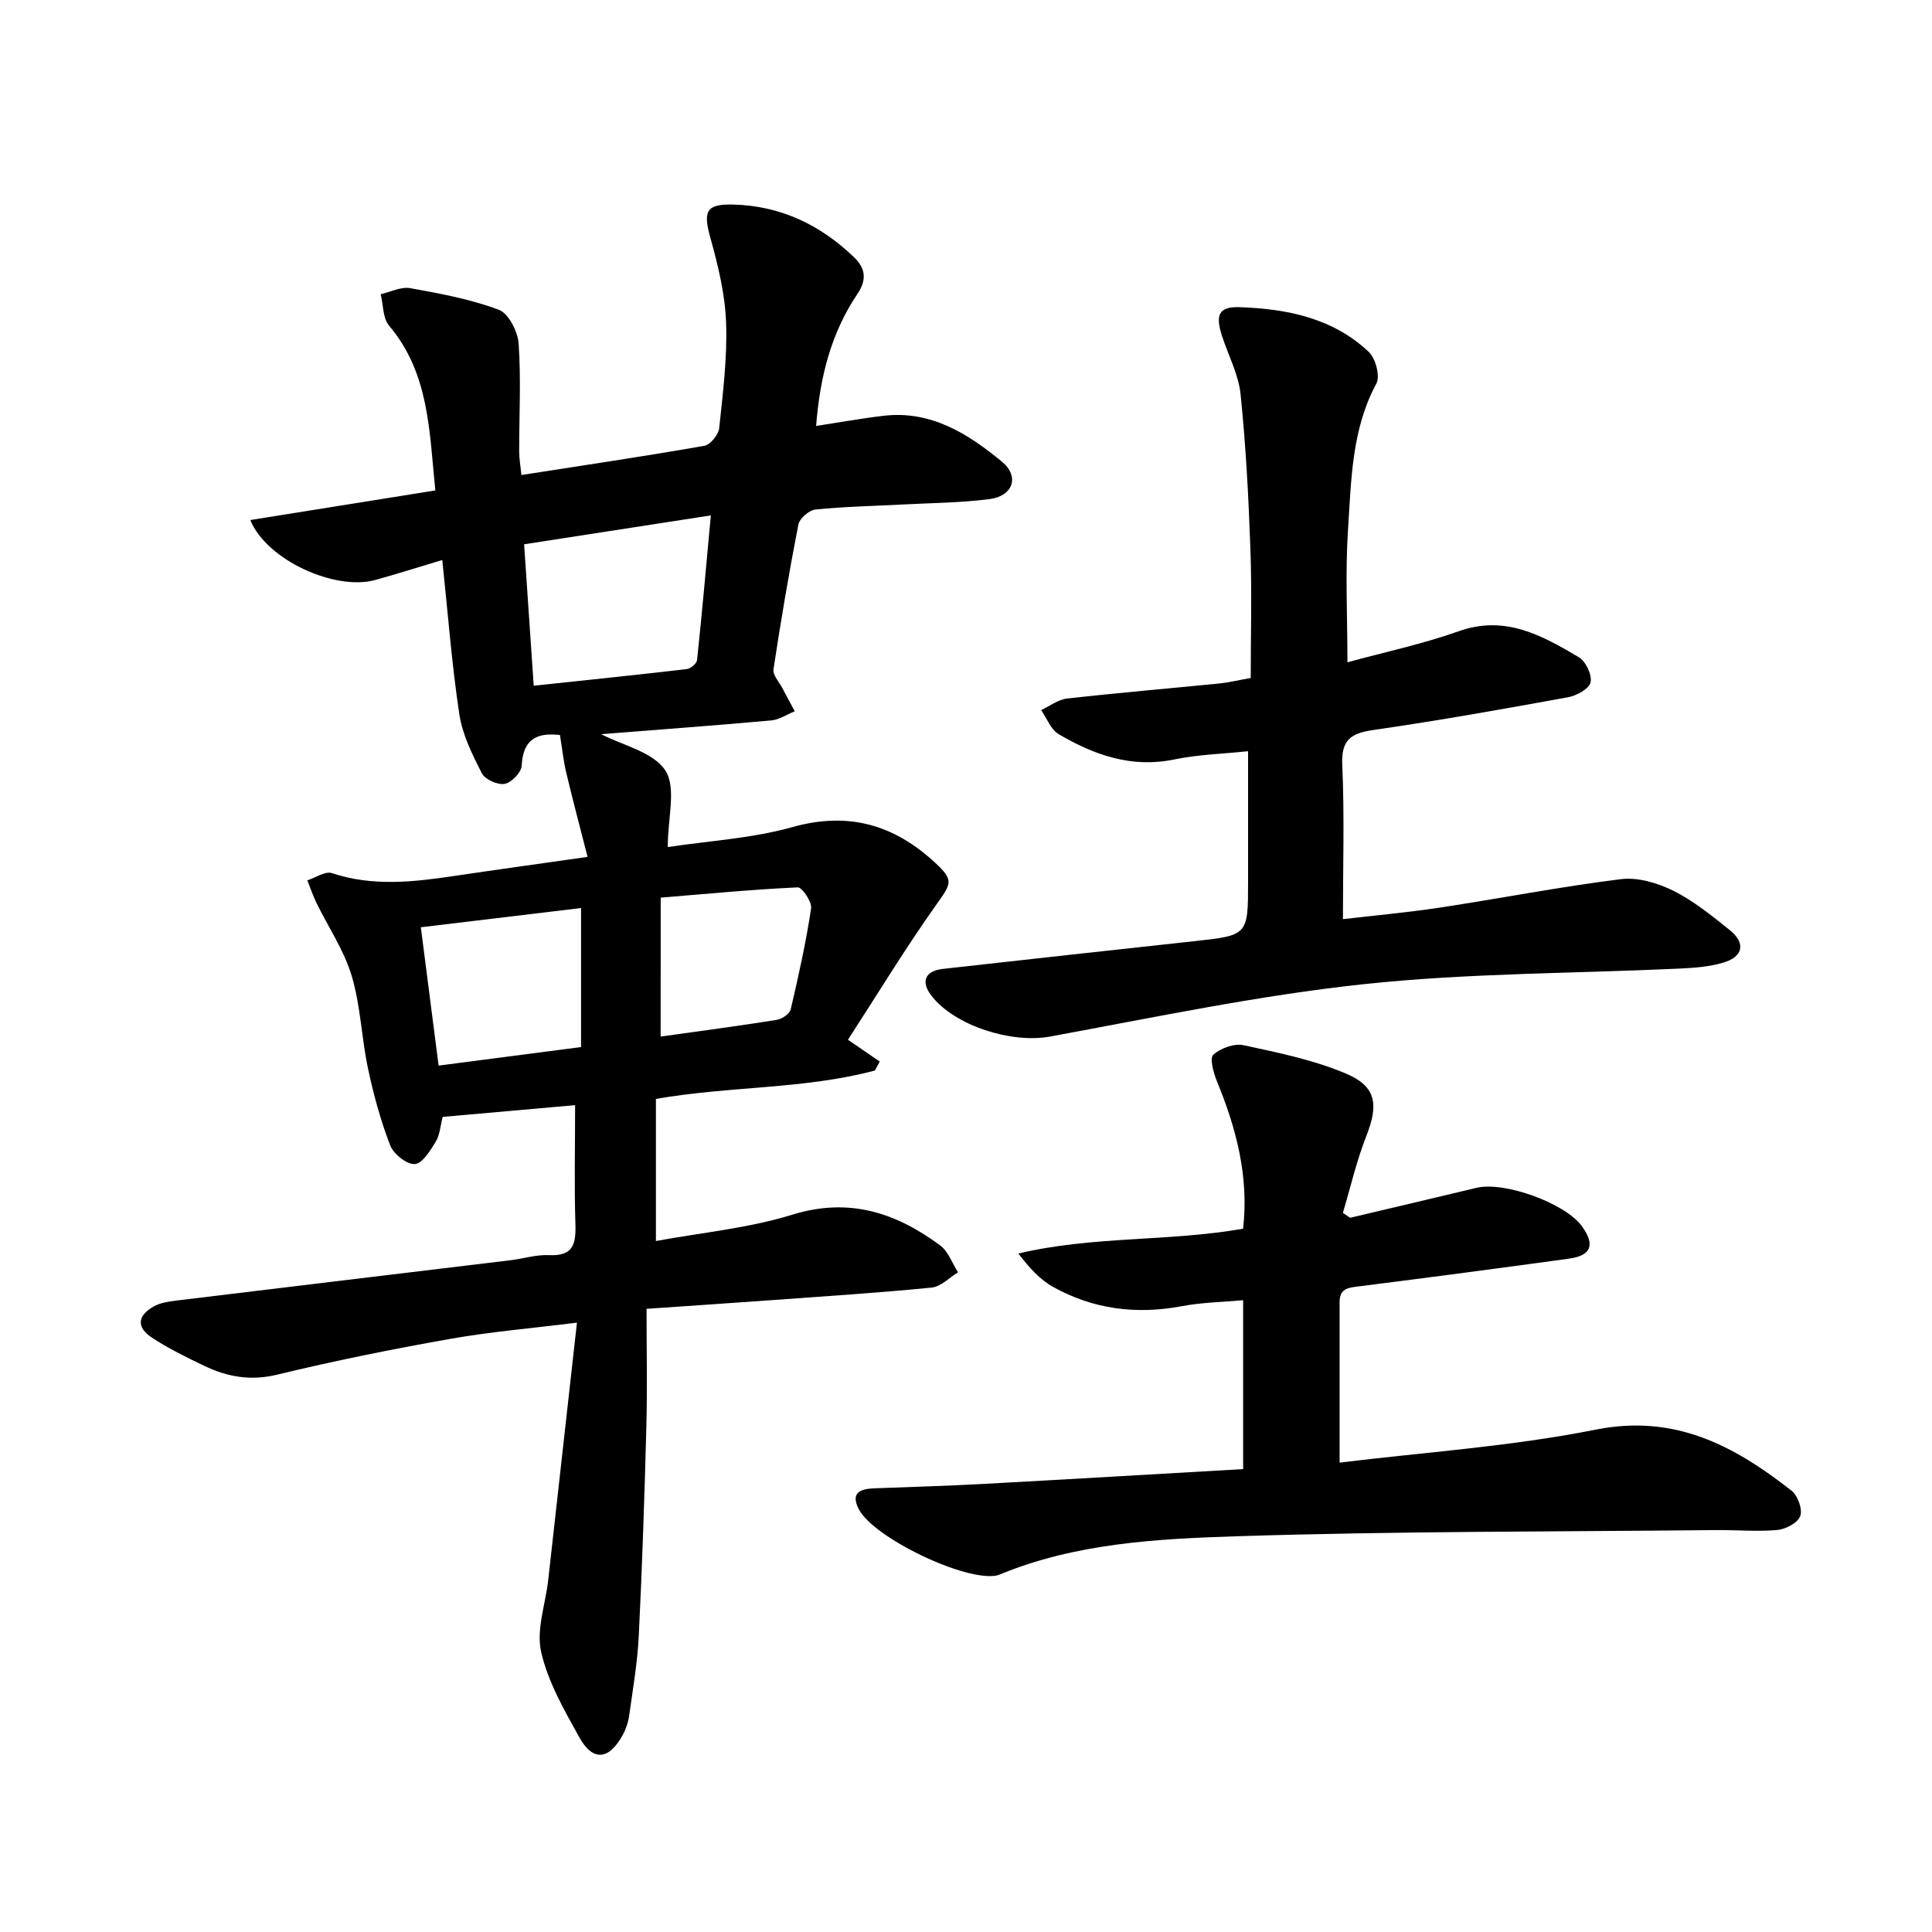
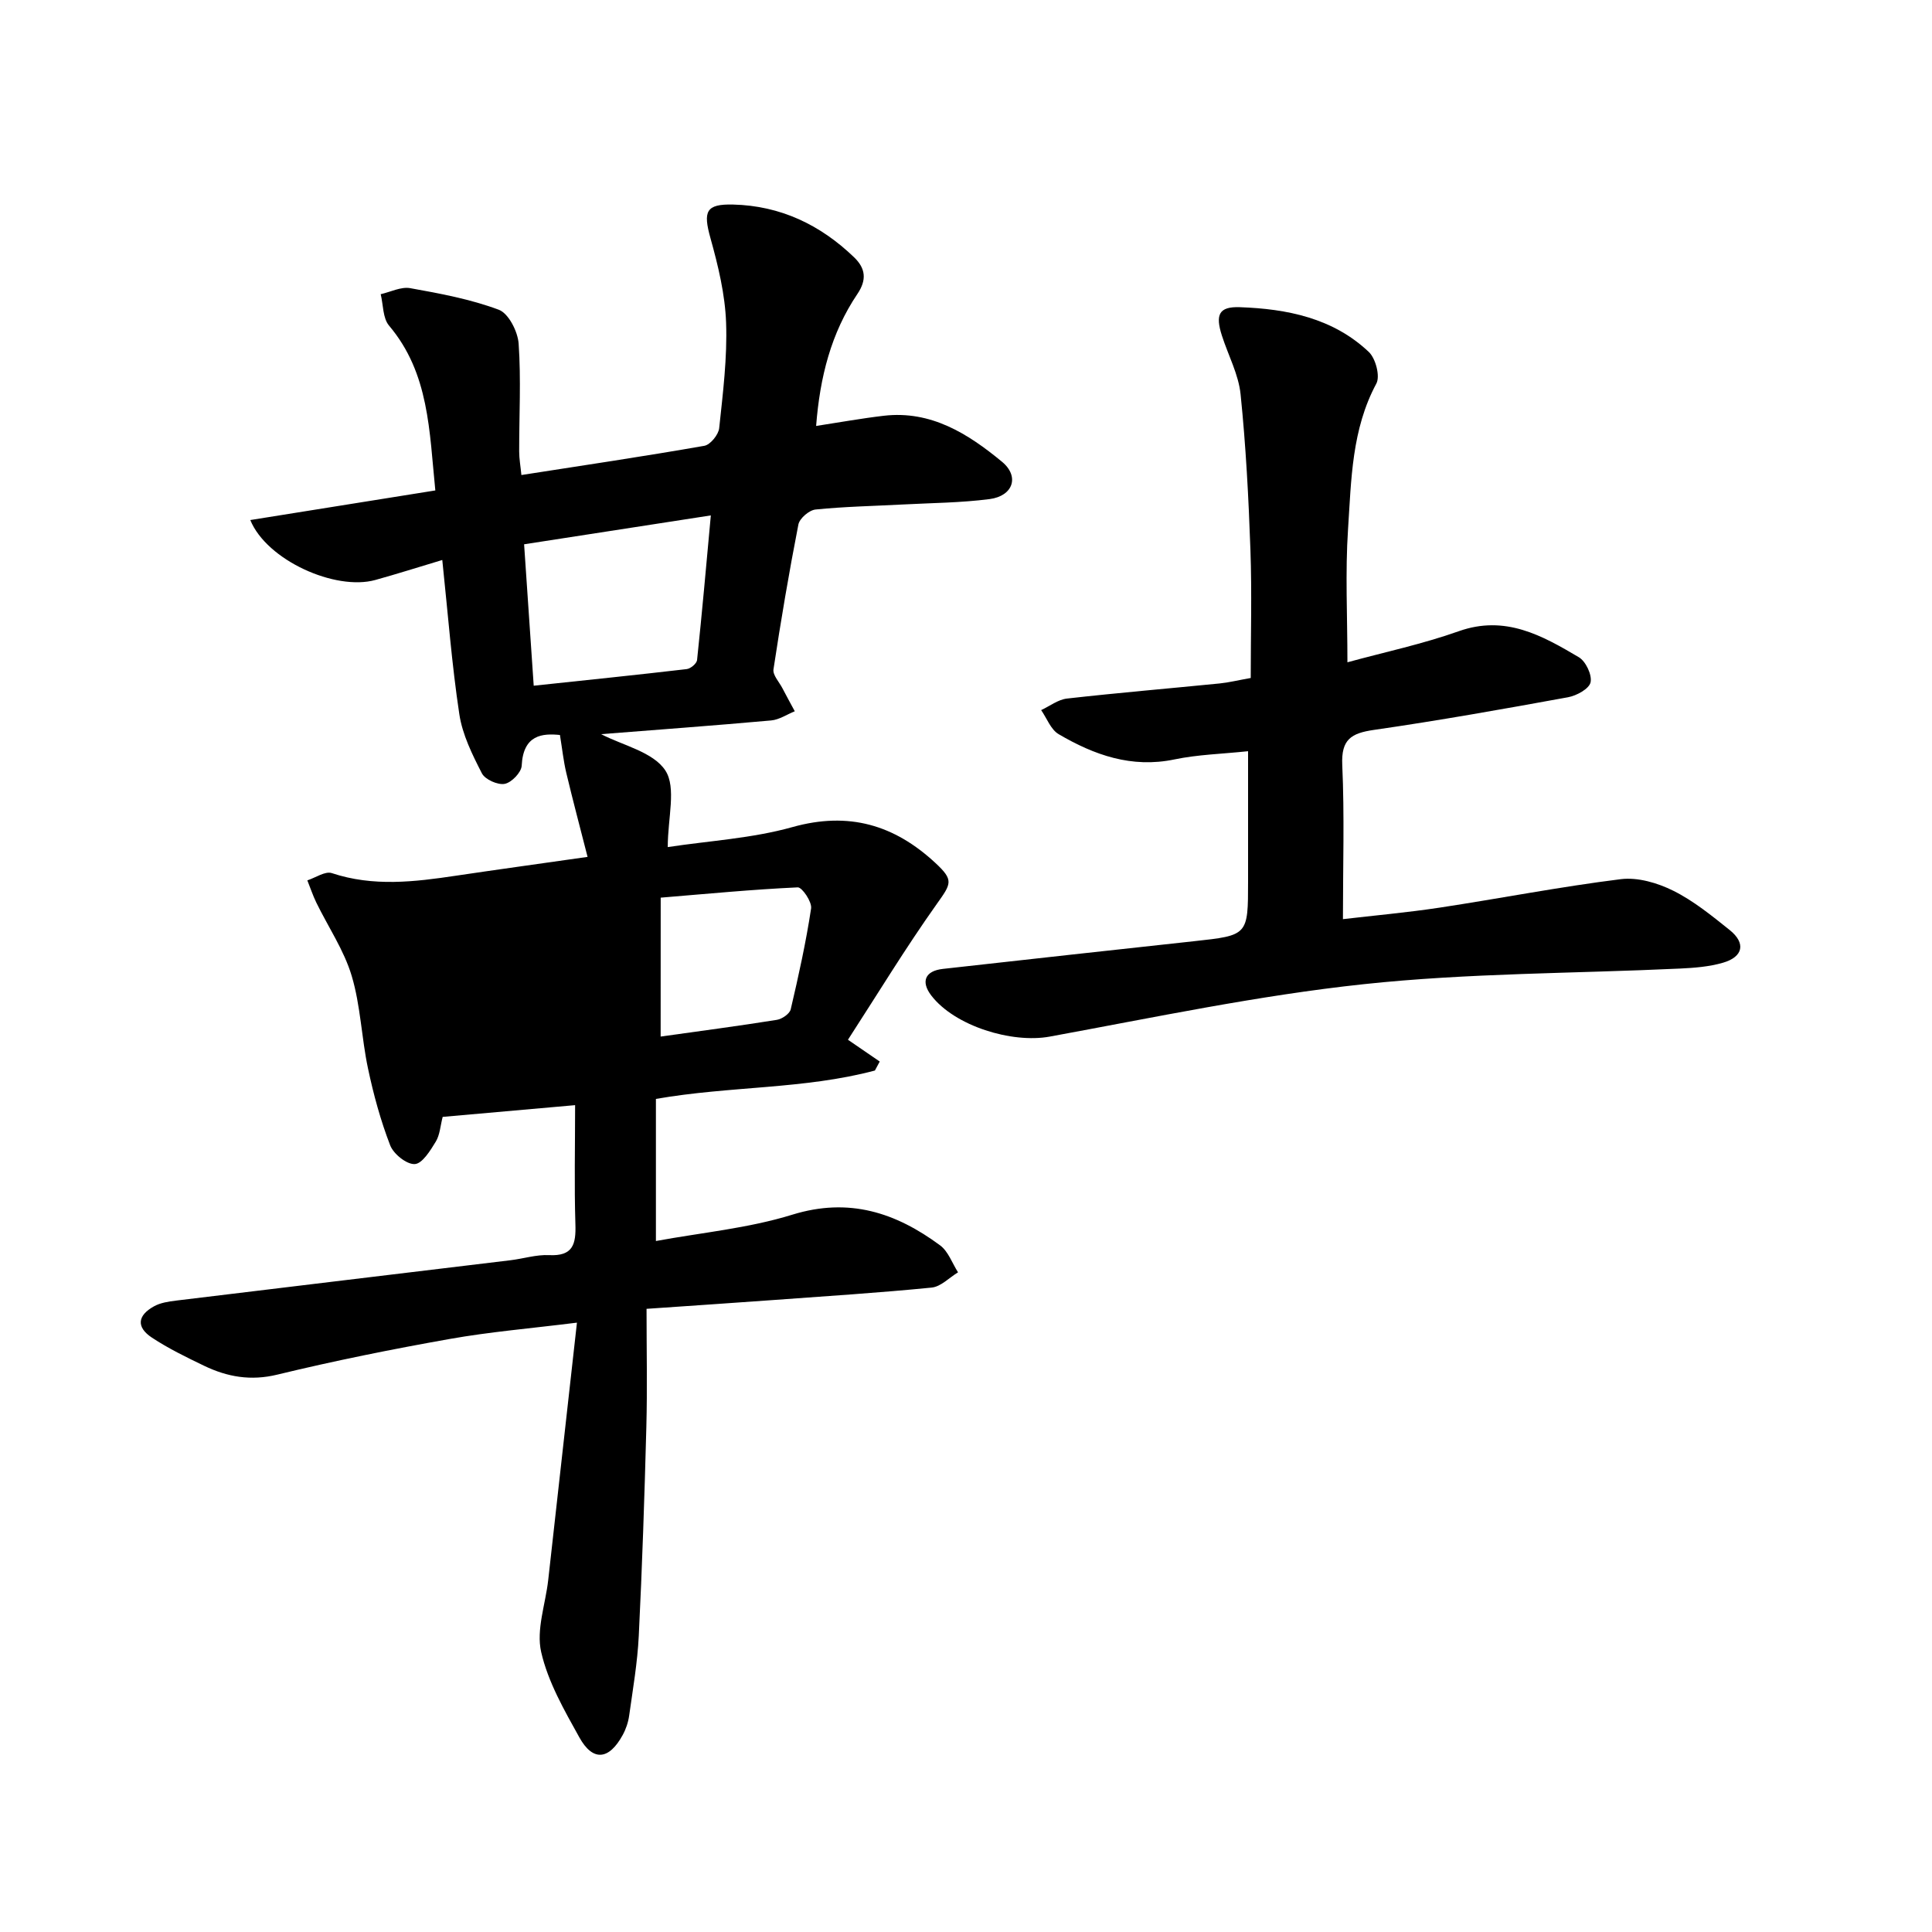
<svg xmlns="http://www.w3.org/2000/svg" enable-background="new 0 0 400 400" viewBox="0 0 400 400">
-   <path d="m119.07 228.81c-9.02.8-18.12 1.6-27.42 2.43-.48 1.84-.57 3.71-1.42 5.11-1.13 1.86-2.8 4.58-4.36 4.66-1.68.09-4.4-2.09-5.09-3.89-1.98-5.13-3.45-10.51-4.59-15.91-1.35-6.35-1.53-13.01-3.38-19.18-1.59-5.31-4.86-10.11-7.32-15.16-.72-1.48-1.24-3.07-1.86-4.6 1.71-.55 3.7-1.96 5.07-1.5 8.58 2.85 17.13 1.82 25.74.53 8.6-1.28 17.21-2.46 27.21-3.89-1.53-6-3.05-11.69-4.41-17.41-.57-2.4-.83-4.88-1.31-7.83-3.6-.36-7.61-.09-7.92 6.36-.07 1.39-2.11 3.5-3.52 3.76-1.44.27-4.06-.9-4.72-2.18-1.99-3.88-4.03-8-4.67-12.23-1.56-10.31-2.35-20.74-3.53-31.94-4.93 1.48-9.37 2.89-13.87 4.14-8.26 2.29-22.47-4.07-25.88-12.41 12.85-2.06 25.46-4.07 38.31-6.13-1.25-12.27-1.24-24.26-9.58-34.12-1.31-1.55-1.19-4.31-1.73-6.51 2.04-.46 4.21-1.59 6.11-1.25 6.2 1.11 12.49 2.28 18.34 4.47 2.03.76 3.94 4.52 4.11 7.04.51 7.4.1 14.86.11 22.29 0 1.53.28 3.05.46 4.89 12.96-2.02 25.44-3.87 37.87-6.05 1.25-.22 2.94-2.3 3.08-3.66.77-7.25 1.69-14.57 1.43-21.82-.21-5.87-1.64-11.79-3.23-17.49-1.56-5.58-.97-7.12 4.69-6.98 9.79.24 18.06 4.19 25.05 10.93 2.38 2.29 2.65 4.66.67 7.59-5.45 8.08-7.76 17.22-8.54 27.32 4.82-.74 9.39-1.57 14-2.11 9.79-1.14 17.47 3.73 24.48 9.52 3.7 3.06 2.28 7.1-2.56 7.73-5.95.77-12 .8-18.01 1.12s-12.05.43-18.03 1.04c-1.32.13-3.3 1.83-3.55 3.09-1.95 9.96-3.64 19.97-5.16 30-.18 1.18 1.17 2.6 1.84 3.89.84 1.61 1.71 3.2 2.57 4.79-1.63.66-3.22 1.75-4.89 1.9-11.9 1.07-23.82 1.94-35.2 2.84 4.44 2.32 10.79 3.68 13.3 7.53 2.31 3.56.49 9.8.49 15.85 8.53-1.3 17.43-1.79 25.81-4.14 11.67-3.27 21.12-.46 29.63 7.45 3.83 3.56 3.26 4.25.26 8.47-6.45 9.08-12.24 18.62-18.39 28.11 2.75 1.89 4.67 3.2 6.58 4.51-.33.62-.66 1.24-1 1.86-14.62 3.9-29.94 3.19-45.34 5.88v29.42c9.4-1.74 19.12-2.63 28.23-5.45 11.77-3.64 21.45-.42 30.61 6.35 1.69 1.25 2.5 3.69 3.71 5.58-1.81 1.1-3.55 2.97-5.46 3.16-10.87 1.08-21.79 1.77-32.69 2.57-8.36.61-16.72 1.16-26.34 1.83 0 8.42.17 16.44-.04 24.45-.38 14.43-.86 28.86-1.57 43.27-.27 5.52-1.22 11.01-1.99 16.5-.19 1.38-.67 2.8-1.34 4.02-2.83 5.18-6.17 5.53-8.97.49-3.14-5.65-6.5-11.5-7.91-17.69-1.05-4.61.9-9.89 1.46-14.88 1.96-17.44 3.9-34.89 5.95-53.3-9.6 1.2-18.04 1.9-26.35 3.38-11.96 2.12-23.88 4.52-35.68 7.38-5.51 1.34-10.34.48-15.14-1.82-3.7-1.78-7.42-3.59-10.83-5.84-3.27-2.16-3.01-4.59.45-6.49 1.32-.73 2.97-.98 4.51-1.17 23.09-2.81 46.18-5.57 69.28-8.36 2.67-.32 5.35-1.19 7.99-1.06 4.96.25 5.59-2.26 5.45-6.41-.25-8.03-.06-16.07-.06-24.64zm-10.56-116.12c.71 10.41 1.34 19.64 1.99 29.28 10.98-1.17 21.33-2.23 31.67-3.44.81-.09 2.07-1.15 2.15-1.87 1.02-9.67 1.88-19.35 2.85-29.95-13.3 2.05-25.84 3.99-38.66 5.98zm-21.38 79.29c1.24 9.62 2.44 19 3.68 28.64 10.1-1.32 19.58-2.55 29.49-3.84 0-9.75 0-19 0-28.78-10.81 1.3-21.57 2.59-33.17 3.98zm49.65 22.63c8.16-1.15 16.12-2.19 24.05-3.46 1.08-.17 2.66-1.25 2.88-2.18 1.62-6.92 3.16-13.87 4.22-20.89.2-1.35-1.86-4.4-2.77-4.36-9.36.43-18.7 1.33-28.37 2.13-.01 10.2-.01 19.31-.01 28.76z" />
+   <path d="m119.07 228.81c-9.02.8-18.12 1.6-27.42 2.43-.48 1.84-.57 3.71-1.42 5.11-1.13 1.86-2.8 4.58-4.36 4.66-1.68.09-4.4-2.09-5.09-3.89-1.98-5.13-3.45-10.51-4.59-15.91-1.35-6.35-1.53-13.01-3.38-19.18-1.59-5.31-4.86-10.11-7.32-15.16-.72-1.48-1.24-3.07-1.86-4.6 1.71-.55 3.7-1.96 5.07-1.5 8.58 2.85 17.13 1.82 25.74.53 8.6-1.28 17.21-2.46 27.21-3.89-1.53-6-3.05-11.69-4.41-17.41-.57-2.4-.83-4.88-1.31-7.83-3.6-.36-7.61-.09-7.92 6.36-.07 1.39-2.11 3.5-3.52 3.76-1.44.27-4.06-.9-4.72-2.18-1.99-3.88-4.03-8-4.67-12.23-1.56-10.31-2.35-20.74-3.53-31.94-4.93 1.48-9.37 2.89-13.87 4.14-8.26 2.29-22.47-4.07-25.88-12.41 12.85-2.06 25.46-4.07 38.31-6.13-1.25-12.27-1.24-24.26-9.58-34.12-1.31-1.55-1.19-4.31-1.73-6.51 2.04-.46 4.21-1.59 6.11-1.25 6.2 1.11 12.49 2.28 18.34 4.47 2.03.76 3.94 4.52 4.11 7.04.51 7.4.1 14.86.11 22.29 0 1.53.28 3.05.46 4.89 12.96-2.02 25.44-3.87 37.87-6.05 1.25-.22 2.94-2.3 3.08-3.66.77-7.25 1.69-14.57 1.43-21.82-.21-5.87-1.64-11.79-3.23-17.49-1.56-5.58-.97-7.12 4.69-6.98 9.79.24 18.06 4.19 25.05 10.93 2.38 2.29 2.65 4.66.67 7.59-5.45 8.08-7.76 17.22-8.54 27.32 4.82-.74 9.39-1.57 14-2.11 9.79-1.14 17.47 3.73 24.48 9.52 3.7 3.06 2.28 7.1-2.56 7.73-5.95.77-12 .8-18.01 1.12s-12.05.43-18.03 1.04c-1.32.13-3.3 1.83-3.55 3.09-1.95 9.96-3.64 19.97-5.16 30-.18 1.18 1.17 2.6 1.84 3.89.84 1.61 1.71 3.2 2.57 4.79-1.63.66-3.22 1.75-4.89 1.9-11.9 1.07-23.82 1.94-35.2 2.84 4.44 2.32 10.79 3.68 13.3 7.53 2.31 3.56.49 9.8.49 15.85 8.53-1.3 17.43-1.79 25.81-4.14 11.67-3.27 21.12-.46 29.63 7.45 3.83 3.56 3.26 4.25.26 8.47-6.45 9.08-12.24 18.62-18.39 28.11 2.75 1.89 4.67 3.2 6.58 4.51-.33.62-.66 1.24-1 1.86-14.62 3.9-29.94 3.19-45.34 5.88v29.42c9.4-1.74 19.12-2.63 28.23-5.45 11.77-3.64 21.45-.42 30.61 6.35 1.69 1.25 2.5 3.69 3.71 5.58-1.81 1.1-3.55 2.97-5.46 3.16-10.87 1.08-21.79 1.77-32.69 2.57-8.36.61-16.72 1.16-26.34 1.83 0 8.42.17 16.44-.04 24.45-.38 14.43-.86 28.86-1.57 43.27-.27 5.52-1.22 11.01-1.99 16.5-.19 1.38-.67 2.8-1.34 4.02-2.83 5.18-6.17 5.53-8.97.49-3.14-5.65-6.5-11.5-7.91-17.69-1.05-4.61.9-9.89 1.46-14.88 1.96-17.44 3.9-34.89 5.95-53.3-9.6 1.2-18.04 1.9-26.35 3.38-11.96 2.12-23.88 4.52-35.68 7.38-5.51 1.34-10.34.48-15.14-1.82-3.7-1.78-7.42-3.59-10.83-5.84-3.27-2.16-3.01-4.59.45-6.49 1.32-.73 2.97-.98 4.51-1.17 23.09-2.81 46.18-5.57 69.28-8.36 2.67-.32 5.35-1.19 7.99-1.06 4.96.25 5.59-2.26 5.45-6.41-.25-8.03-.06-16.07-.06-24.64zm-10.56-116.12c.71 10.41 1.34 19.64 1.99 29.28 10.98-1.17 21.33-2.23 31.67-3.44.81-.09 2.07-1.15 2.15-1.87 1.02-9.67 1.88-19.35 2.85-29.95-13.3 2.05-25.84 3.99-38.66 5.98zm-21.38 79.29zm49.65 22.63c8.16-1.15 16.12-2.19 24.05-3.46 1.08-.17 2.66-1.25 2.88-2.18 1.62-6.92 3.16-13.87 4.22-20.89.2-1.35-1.86-4.4-2.77-4.36-9.36.43-18.7 1.33-28.37 2.13-.01 10.2-.01 19.31-.01 28.76z" />
  <path d="m278.97 137.12c7.67-2.1 15.55-3.77 23.07-6.44 9.61-3.4 17.23.89 24.84 5.39 1.44.85 2.77 3.67 2.43 5.2-.3 1.35-2.9 2.77-4.68 3.09-13.36 2.44-26.74 4.82-40.18 6.76-4.7.68-6.79 1.96-6.55 7.25.47 10.41.14 20.85.14 31.93 6.39-.75 13.26-1.36 20.06-2.39 12.51-1.9 24.94-4.33 37.49-5.89 3.5-.43 7.6.78 10.85 2.4 4.2 2.09 7.97 5.17 11.67 8.13 3.38 2.71 2.82 5.55-1.38 6.77-2.85.83-5.92 1.07-8.91 1.21-21.85 1.03-43.82.91-65.53 3.24-21.8 2.33-43.37 6.89-64.97 10.85-7.81 1.43-19.63-2.17-24.5-8.5-2.22-2.89-1.3-5.11 2.4-5.52 17.32-1.94 34.63-3.85 51.96-5.73 11.21-1.22 11.22-1.19 11.22-12.41 0-8.71 0-17.42 0-26.93-5.39.57-10.41.69-15.24 1.7-8.87 1.85-16.62-.91-23.98-5.23-1.62-.95-2.44-3.28-3.62-4.98 1.78-.83 3.5-2.18 5.34-2.39 10.52-1.19 21.08-2.08 31.62-3.13 1.88-.19 3.73-.65 6.43-1.13 0-8.83.25-17.66-.06-26.47-.38-10.77-.94-21.55-2.04-32.26-.42-4.13-2.56-8.08-3.86-12.13-1.41-4.37-.63-6.06 3.68-5.91 9.8.34 19.31 2.25 26.73 9.27 1.41 1.34 2.38 5.01 1.56 6.54-5.11 9.5-5.19 19.9-5.86 30.11-.6 8.95-.13 17.98-.13 27.6z" />
-   <path d="m257.38 269.19c-4.31.4-8.57.46-12.69 1.24-9.41 1.77-18.34.65-26.66-3.99-2.75-1.53-4.97-4.01-7.19-6.91 15.45-3.67 31.12-2.43 46.53-5.14 1.23-10.8-1.41-20.78-5.43-30.55-.71-1.73-1.52-4.77-.74-5.47 1.52-1.36 4.34-2.39 6.28-1.97 7.19 1.55 14.55 3.05 21.27 5.91 6.28 2.68 6.65 6.49 4.14 12.87-2.03 5.15-3.27 10.61-4.86 15.93.5.34 1 .68 1.49 1.02 8.72-2.07 17.45-4.11 26.17-6.2 5.79-1.39 18.37 3.17 21.83 7.95 2.77 3.82 1.97 6.07-2.68 6.71-14.41 1.99-28.84 3.88-43.28 5.71-2.2.28-4.21.33-4.21 3.23-.01 10.75 0 21.51 0 33.29 17.13-2.11 35.31-3.31 53.03-6.83 16.42-3.27 28.67 3.34 40.53 12.63 1.29 1.01 2.32 3.84 1.82 5.25-.49 1.39-3.01 2.74-4.74 2.9-4.25.37-8.55-.03-12.84.02-32.96.34-65.94.22-98.88 1.27-16.68.53-33.59 1.41-49.43 7.98-.15.06-.3.1-.46.14-6.43 1.36-25.62-7.81-28.62-13.8-1.74-3.47.53-4.13 3.3-4.24 7.44-.29 14.89-.49 22.33-.9 17.86-.97 35.71-2.03 53.99-3.08 0-12.04 0-23.18 0-34.97z" />
</svg>